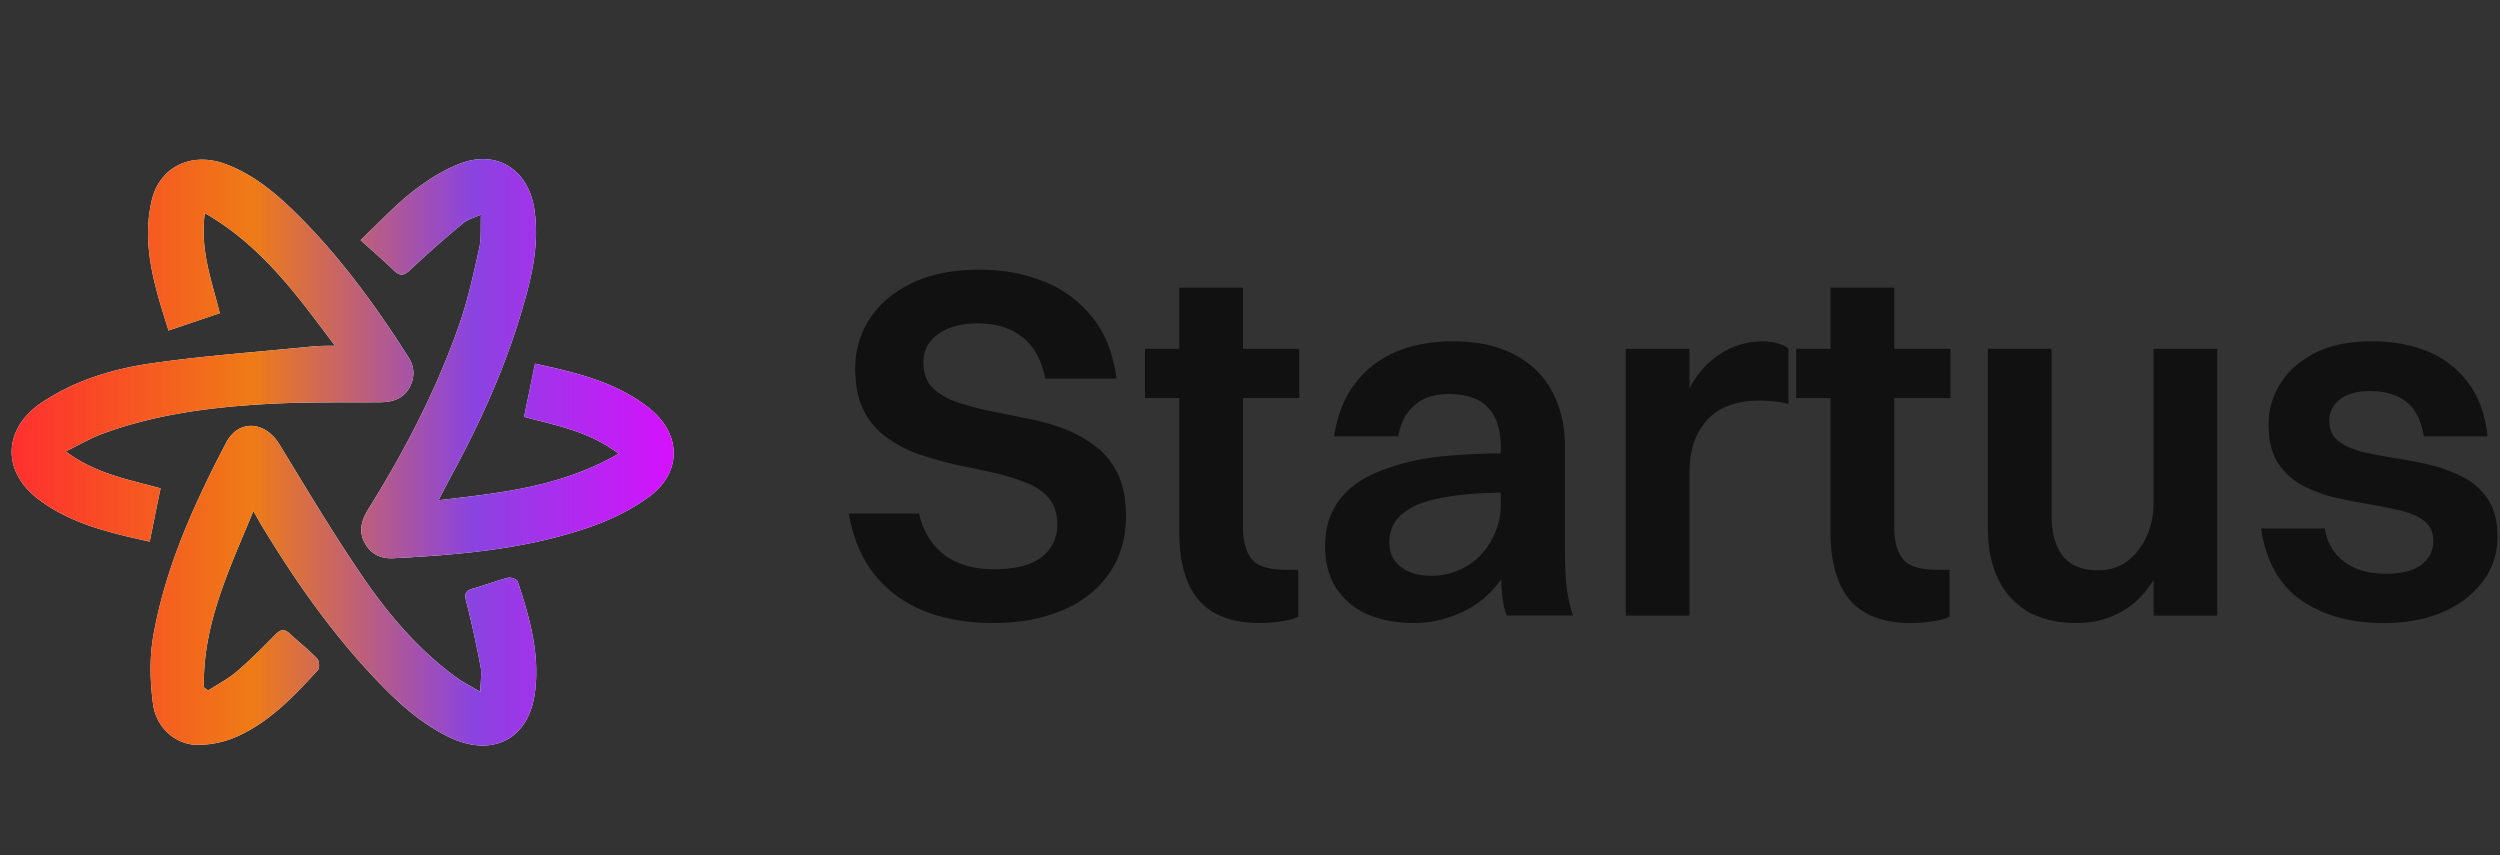
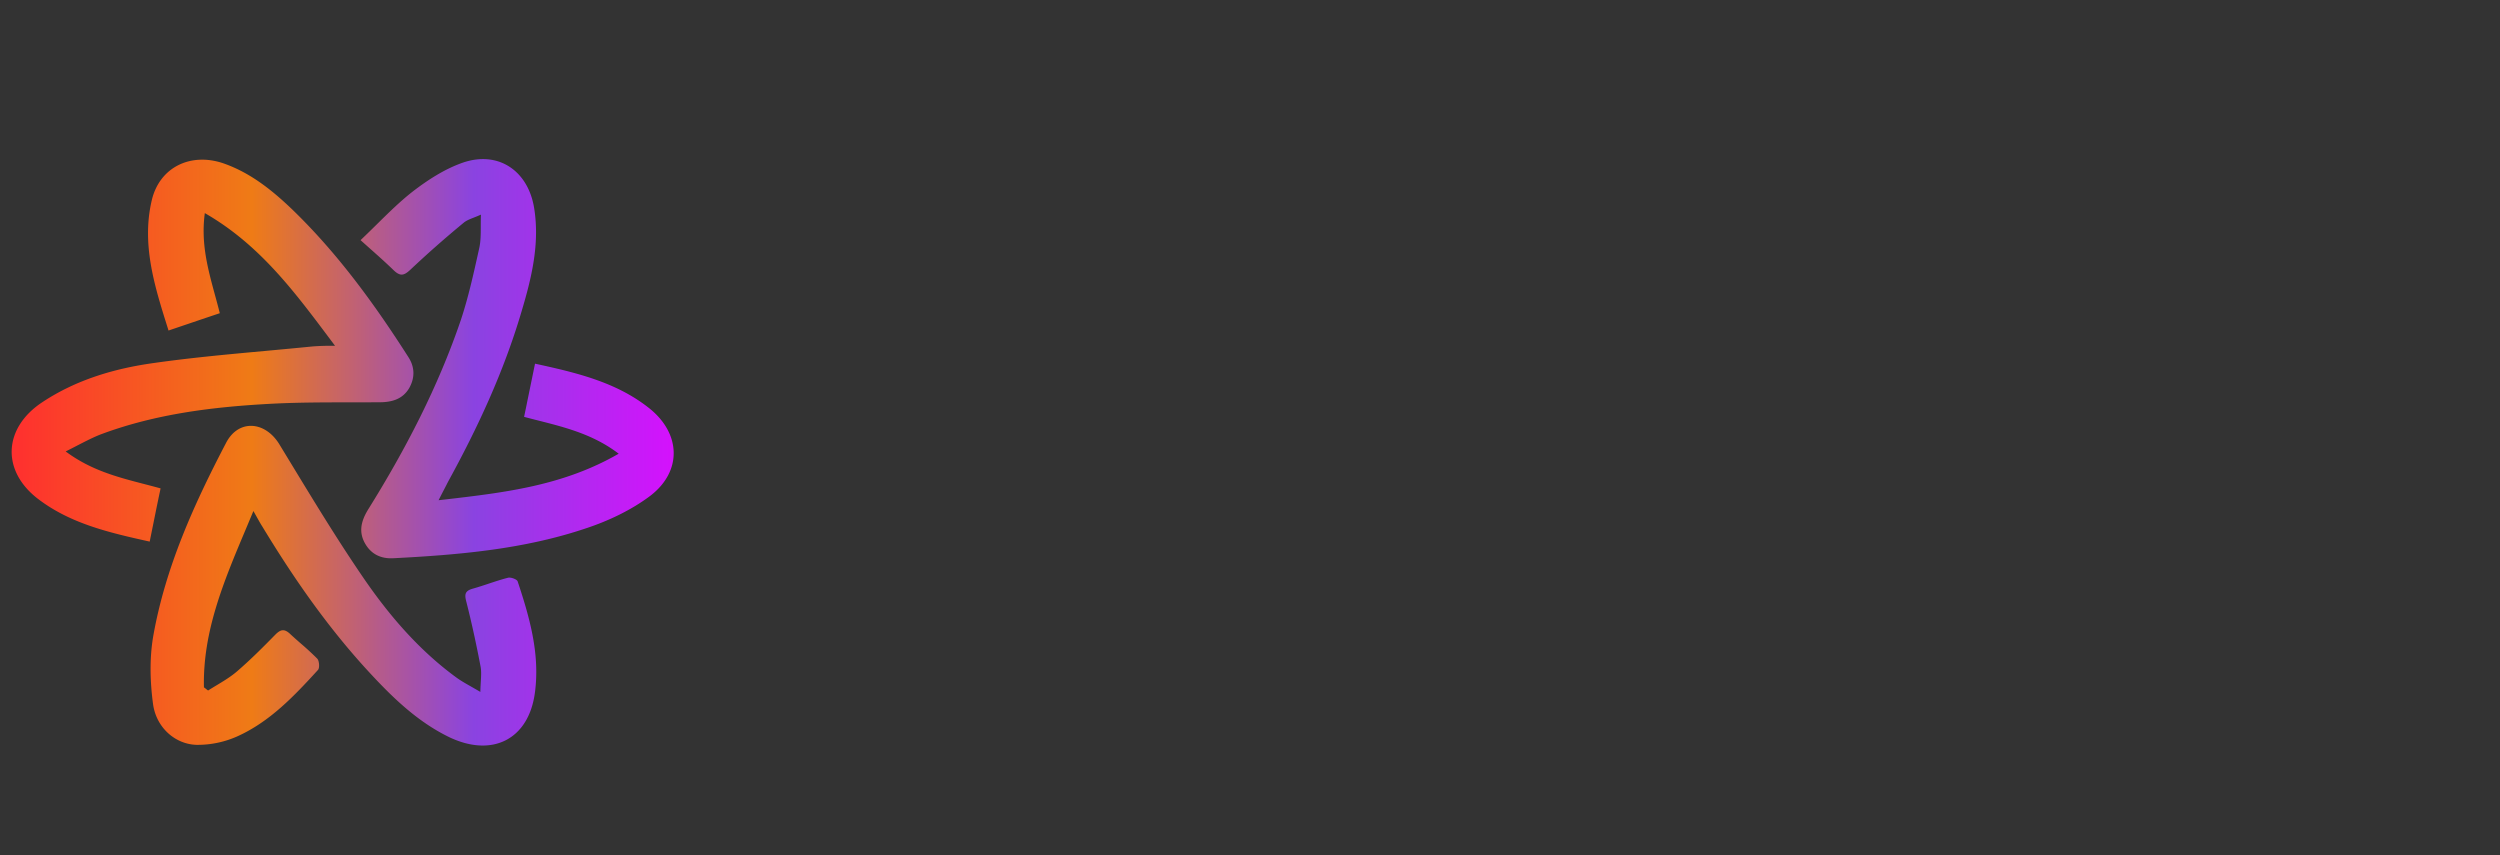
<svg xmlns="http://www.w3.org/2000/svg" width="114" height="39" fill="none">
  <rect width="100%" height="100%" fill="#333333" stroke="none" />
-   <path fill="#fff" fill-rule="evenodd" d="m20 22.81.275-.031c2.745-.319 5.405-.628 7.937-2.09-1.142-.87-2.395-1.19-3.663-1.512a52.2 52.2 0 0 1-.65-.168l.124-.6v-.004l.374-1.822c1.882.41 3.692.836 5.189 2.017 1.47 1.156 1.537 2.895.05 4.022-.86.642-1.888 1.13-2.92 1.471-2.832.954-5.799 1.21-8.772 1.362-.569.034-1.027-.182-1.307-.69-.297-.536-.155-1.032.147-1.528 1.708-2.737 3.196-5.6 4.236-8.661.334-1.01.566-2.054.796-3.093l.044-.199c.062-.298.063-.61.063-.961 0-.169 0-.347.008-.537-.12.055-.229.098-.328.137-.19.075-.346.137-.47.243a48.297 48.297 0 0 0-2.418 2.131c-.294.277-.464.308-.755.035-.353-.343-.72-.67-1.138-1.041l-.381-.34c.25-.237.495-.478.737-.716.534-.526 1.059-1.044 1.635-1.496.694-.534 1.463-1.032 2.286-1.32 1.615-.558 2.972.356 3.255 2.05.27 1.65-.117 3.223-.584 4.776-.802 2.709-1.987 5.264-3.343 7.731-.06.123-.122.24-.187.364-.073.142-.152.292-.24.47ZM2.995 20.586c1.146.854 2.355 1.168 3.569 1.483.253.066.506.131.759.202-.106.493-.204.977-.303 1.468l-.194.958c-1.84-.408-3.612-.815-5.096-1.95-1.68-1.29-1.574-3.235.197-4.405 1.546-1.026 3.294-1.54 5.09-1.789 1.681-.239 3.379-.395 5.076-.55.72-.067 1.44-.133 2.16-.205a9.46 9.46 0 0 1 .813-.029l.211-.002-.267-.356c-1.632-2.177-3.205-4.277-5.67-5.693-.185 1.358.135 2.531.463 3.734.075.274.15.55.22.83-.435.145-.864.29-1.306.44l-1.033.35-.02-.068c-.621-1.966-1.226-3.884-.733-5.914.368-1.469 1.76-2.139 3.23-1.651 1.235.424 2.226 1.215 3.15 2.098 2.081 2.007 3.771 4.332 5.317 6.755.28.44.299.91.047 1.377-.295.531-.8.675-1.376.674-.443.003-.887.003-1.331.004-1.251 0-2.506.002-3.757.073-2.564.143-5.107.462-7.543 1.36-.36.132-.718.317-1.133.53-.169.088-.348.18-.54.276Zm8.214 3.543.346-.826c.074.129.135.238.188.333.089.158.155.276.223.38 1.433 2.366 3.006 4.626 4.886 6.656 1.064 1.15 2.188 2.238 3.62 2.936 1.98.954 3.657.107 3.926-2.067.222-1.745-.25-3.398-.795-5.035-.042-.096-.312-.194-.44-.16-.296.075-.588.172-.88.269-.238.079-.477.158-.719.226-.357.1-.39.252-.302.589.252.99.467 1.99.657 2.99.033.206.02.423.005.679-.008.137-.017.287-.02.452-.15-.089-.287-.166-.412-.238-.247-.14-.454-.257-.648-.394-1.702-1.235-3.074-2.823-4.25-4.537-1.178-1.718-2.262-3.501-3.346-5.285l-.5-.822c-.651-1.08-1.865-1.169-2.433-.092-1.461 2.795-2.762 5.658-3.321 8.788-.182 1.027-.153 2.12-.013 3.149.152 1.075 1.033 1.836 2.014 1.845a4.43 4.43 0 0 0 1.833-.39c1.485-.67 2.597-1.847 3.677-3.032.077-.098.052-.418-.041-.511a12.789 12.789 0 0 0-.749-.69c-.166-.145-.331-.29-.491-.44-.258-.238-.428-.207-.672.041-.572.584-1.14 1.153-1.756 1.682-.282.24-.603.433-.924.627-.129.077-.257.155-.383.235a1.24 1.24 0 0 1-.095-.072 1.25 1.25 0 0 0-.095-.072c-.055-2.548.9-4.818 1.91-7.214Z" clip-rule="evenodd" />
  <path fill="url(#a)" fill-rule="evenodd" d="m20 22.81.275-.031c2.745-.319 5.405-.628 7.937-2.09-1.142-.87-2.395-1.19-3.663-1.512a52.2 52.2 0 0 1-.65-.168l.124-.6v-.004l.374-1.822c1.882.41 3.692.836 5.189 2.017 1.47 1.156 1.537 2.895.05 4.022-.86.642-1.888 1.13-2.92 1.471-2.832.954-5.799 1.21-8.772 1.362-.569.034-1.027-.182-1.307-.69-.297-.536-.155-1.032.147-1.528 1.708-2.737 3.196-5.6 4.236-8.661.334-1.01.566-2.054.796-3.093l.044-.199c.062-.298.063-.61.063-.961 0-.169 0-.347.008-.537-.12.055-.229.098-.328.137-.19.075-.346.137-.47.243a48.297 48.297 0 0 0-2.418 2.131c-.294.277-.464.308-.755.035-.353-.343-.72-.67-1.138-1.041l-.381-.34c.25-.237.495-.478.737-.716.534-.526 1.059-1.044 1.635-1.496.694-.534 1.463-1.032 2.286-1.32 1.615-.558 2.972.356 3.255 2.05.27 1.65-.117 3.223-.584 4.776-.802 2.709-1.987 5.264-3.343 7.731-.06.123-.122.24-.187.364-.073.142-.152.292-.24.47ZM2.995 20.586c1.146.854 2.355 1.168 3.569 1.483.253.066.506.131.759.202-.106.493-.204.977-.303 1.468l-.194.958c-1.84-.408-3.612-.815-5.096-1.95-1.68-1.29-1.574-3.235.197-4.405 1.546-1.026 3.294-1.54 5.09-1.789 1.681-.239 3.379-.395 5.076-.55.72-.067 1.44-.133 2.16-.205a9.46 9.46 0 0 1 .813-.029l.211-.002-.267-.356c-1.632-2.177-3.205-4.277-5.67-5.693-.185 1.358.135 2.531.463 3.734.075.274.15.55.22.83-.435.145-.864.29-1.306.44l-1.033.35-.02-.068c-.621-1.966-1.226-3.884-.733-5.914.368-1.469 1.76-2.139 3.23-1.651 1.235.424 2.226 1.215 3.15 2.098 2.081 2.007 3.771 4.332 5.317 6.755.28.44.299.91.047 1.377-.295.531-.8.675-1.376.674-.443.003-.887.003-1.331.004-1.251 0-2.506.002-3.757.073-2.564.143-5.107.462-7.543 1.36-.36.132-.718.317-1.133.53-.169.088-.348.18-.54.276Zm8.214 3.543.346-.826c.074.129.135.238.188.333.089.158.155.276.223.38 1.433 2.366 3.006 4.626 4.886 6.656 1.064 1.15 2.188 2.238 3.62 2.936 1.98.954 3.657.107 3.926-2.067.222-1.745-.25-3.398-.795-5.035-.042-.096-.312-.194-.44-.16-.296.075-.588.172-.88.269-.238.079-.477.158-.719.226-.357.1-.39.252-.302.589.252.99.467 1.99.657 2.99.033.206.02.423.005.679-.008.137-.017.287-.02.452-.15-.089-.287-.166-.412-.238-.247-.14-.454-.257-.648-.394-1.702-1.235-3.074-2.823-4.25-4.537-1.178-1.718-2.262-3.501-3.346-5.285l-.5-.822c-.651-1.08-1.865-1.169-2.433-.092-1.461 2.795-2.762 5.658-3.321 8.788-.182 1.027-.153 2.12-.013 3.149.152 1.075 1.033 1.836 2.014 1.845a4.43 4.43 0 0 0 1.833-.39c1.485-.67 2.597-1.847 3.677-3.032.077-.098.052-.418-.041-.511a12.789 12.789 0 0 0-.749-.69c-.166-.145-.331-.29-.491-.44-.258-.238-.428-.207-.672.041-.572.584-1.14 1.153-1.756 1.682-.282.24-.603.433-.924.627-.129.077-.257.155-.383.235a1.24 1.24 0 0 1-.095-.072 1.25 1.25 0 0 0-.095-.072c-.055-2.548.9-4.818 1.91-7.214Z" clip-rule="evenodd" />
-   <path fill="#111" d="M106.216 19.174c0 .408.136.718.408.93.272.212.635.378 1.089.5.469.105.976.204 1.521.294.545.076 1.089.182 1.634.318a6.537 6.537 0 0 1 1.498.567 2.88 2.88 0 0 1 1.089.999c.288.424.431.99.431 1.702 0 .772-.227 1.452-.681 2.042-.438.59-1.044 1.052-1.815 1.385-.772.333-1.672.5-2.701.5-1.498 0-2.753-.349-3.767-1.045-.999-.71-1.604-1.8-1.816-3.268h2.905c.106.65.401 1.158.885 1.52.5.364 1.128.545 1.884.545.726 0 1.271-.136 1.634-.408.363-.288.545-.65.545-1.09 0-.393-.136-.695-.409-.907-.272-.212-.635-.37-1.089-.477a21.201 21.201 0 0 0-1.475-.295c-.53-.09-1.059-.197-1.589-.318a6.637 6.637 0 0 1-1.475-.567 3.138 3.138 0 0 1-1.067-1.021c-.272-.439-.408-1.014-.408-1.725 0-.666.174-1.278.522-1.838.348-.575.87-1.044 1.566-1.407.696-.363 1.573-.545 2.632-.545.938 0 1.778.151 2.519.454a4.33 4.33 0 0 1 1.839 1.407c.499.636.801 1.46.907 2.474h-2.905c-.121-.742-.393-1.271-.817-1.589-.408-.318-.96-.477-1.656-.477-.575 0-1.029.13-1.362.386-.318.258-.476.575-.476.954Zm-5.109-3.269V28.07h-2.905V15.905h2.905Zm-2.905 7.059h.93c-.06 1.225-.295 2.246-.703 3.063-.394.802-.916 1.4-1.566 1.793-.636.393-1.37.59-2.202.59-.786 0-1.49-.159-2.11-.476a3.405 3.405 0 0 1-1.407-1.476c-.333-.65-.5-1.46-.5-2.428v-8.125h2.905v7.535c0 .545.076 1.014.227 1.407.152.378.379.666.681.862.318.197.719.296 1.203.296a2.31 2.31 0 0 0 1.044-.227 2.3 2.3 0 0 0 .794-.681c.227-.288.401-.613.522-.976s.182-.749.182-1.157ZM83.473 24.28V13.114h2.905V24.03c0 .636.129 1.12.386 1.453.257.332.787.499 1.589.499h.544v2.133c-.151.09-.386.159-.703.204-.318.06-.674.091-1.067.091-1.24 0-2.163-.348-2.769-1.044-.59-.696-.885-1.725-.885-3.086Zm-1.566-6.128v-2.247h7.036v2.247h-7.036Zm-7.773 9.918V15.905h2.905V28.07h-2.905Zm2.905-6.468h-.908c.06-1.422.287-2.572.68-3.45.41-.892.924-1.543 1.544-1.951a3.51 3.51 0 0 1 2.02-.636c.242 0 .469.03.68.09.227.061.394.145.5.25v2.52a2.74 2.74 0 0 0-.613-.114 5.176 5.176 0 0 0-.726-.045c-.545 0-1.021.083-1.43.25a2.374 2.374 0 0 0-.976.68 2.936 2.936 0 0 0-.59 1.044 4.639 4.639 0 0 0-.181 1.362ZM63.76 19.9h-2.927c.136-.908.431-1.68.885-2.315a4.58 4.58 0 0 1 1.839-1.498c.771-.348 1.671-.522 2.7-.522 1.12 0 2.058.204 2.814.613.772.408 1.347.976 1.725 1.702.378.726.567 1.558.567 2.496v4.72c0 .742.03 1.347.091 1.816.076.454.167.84.273 1.158h-3.019c-.12-.303-.196-.681-.227-1.135-.03-.469-.045-.938-.045-1.407v-5.152c0-.786-.197-1.384-.59-1.793-.378-.408-.968-.612-1.77-.612-.696 0-1.233.181-1.612.544-.378.348-.612.81-.703 1.385Zm5.062.771v1.793c-1.12 0-2.035.06-2.746.182-.711.106-1.264.264-1.657.476-.393.212-.673.454-.84.727a1.792 1.792 0 0 0-.227.885c0 .469.174.84.522 1.112.348.272.81.408 1.385.408a3.1 3.1 0 0 0 1.611-.431 3.04 3.04 0 0 0 1.135-1.18 3.26 3.26 0 0 0 .43-1.657h1.113c-.06.968-.25 1.8-.567 2.497-.303.68-.696 1.24-1.18 1.679a4.484 4.484 0 0 1-1.566.93 4.96 4.96 0 0 1-1.725.318c-.802 0-1.513-.128-2.134-.386a3.334 3.334 0 0 1-1.43-1.18c-.347-.53-.521-1.18-.521-1.952 0-.832.227-1.543.68-2.133.47-.605 1.173-1.066 2.111-1.384a10.29 10.29 0 0 1 2.587-.567c.893-.091 1.9-.137 3.019-.137ZM53.776 24.28V13.114h2.905V24.03c0 .636.128 1.12.386 1.453.257.332.786.499 1.588.499h.545v2.133c-.151.09-.386.159-.704.204-.317.06-.673.091-1.066.091-1.24 0-2.164-.348-2.769-1.044-.59-.696-.885-1.725-.885-3.086Zm-1.566-6.128v-2.247h7.035v2.247H52.21Zm-10.103-1.634c0 .47.129.848.386 1.135.272.272.628.492 1.067.658.438.151.93.288 1.475.409.545.106 1.104.219 1.68.34.59.106 1.157.257 1.701.454a5.534 5.534 0 0 1 1.476.794c.453.318.809.742 1.066 1.271.257.514.386 1.165.386 1.952 0 1.029-.265 1.914-.794 2.655-.515.726-1.226 1.279-2.134 1.657-.907.378-1.944.567-3.109.567-1.18 0-2.231-.181-3.154-.544a5.53 5.53 0 0 1-2.27-1.657c-.59-.742-.983-1.672-1.18-2.792h3.2c.197.817.583 1.445 1.157 1.884.59.439 1.347.658 2.27.658.953 0 1.672-.181 2.156-.544a1.81 1.81 0 0 0 .726-1.498c0-.5-.129-.9-.386-1.203-.257-.303-.605-.537-1.044-.704a8.923 8.923 0 0 0-1.475-.454 106.56 106.56 0 0 0-1.702-.363 21.8 21.8 0 0 1-1.702-.476 5.94 5.94 0 0 1-1.475-.772 3.422 3.422 0 0 1-1.044-1.225c-.257-.515-.386-1.158-.386-1.93 0-.816.22-1.565.658-2.246.44-.681 1.082-1.226 1.93-1.634.847-.409 1.875-.613 3.086-.613 1.044 0 2.004.174 2.882.522a5.285 5.285 0 0 1 2.224 1.611c.605.727.983 1.672 1.135 2.837h-3.246c-.181-.877-.537-1.513-1.066-1.906-.515-.409-1.188-.613-2.02-.613-.772 0-1.377.167-1.816.5-.438.317-.658.74-.658 1.27Z" />
  <defs>
    <linearGradient id="a" x1=".532" x2="30.72" y1="20.625" y2="20.625" gradientUnits="userSpaceOnUse">
      <stop stop-color="#FF2F2F" />
      <stop offset=".363" stop-color="#EF7B16" />
      <stop offset=".698" stop-color="#8A43E1" />
      <stop offset="1" stop-color="#D511FD" />
    </linearGradient>
  </defs>
</svg>